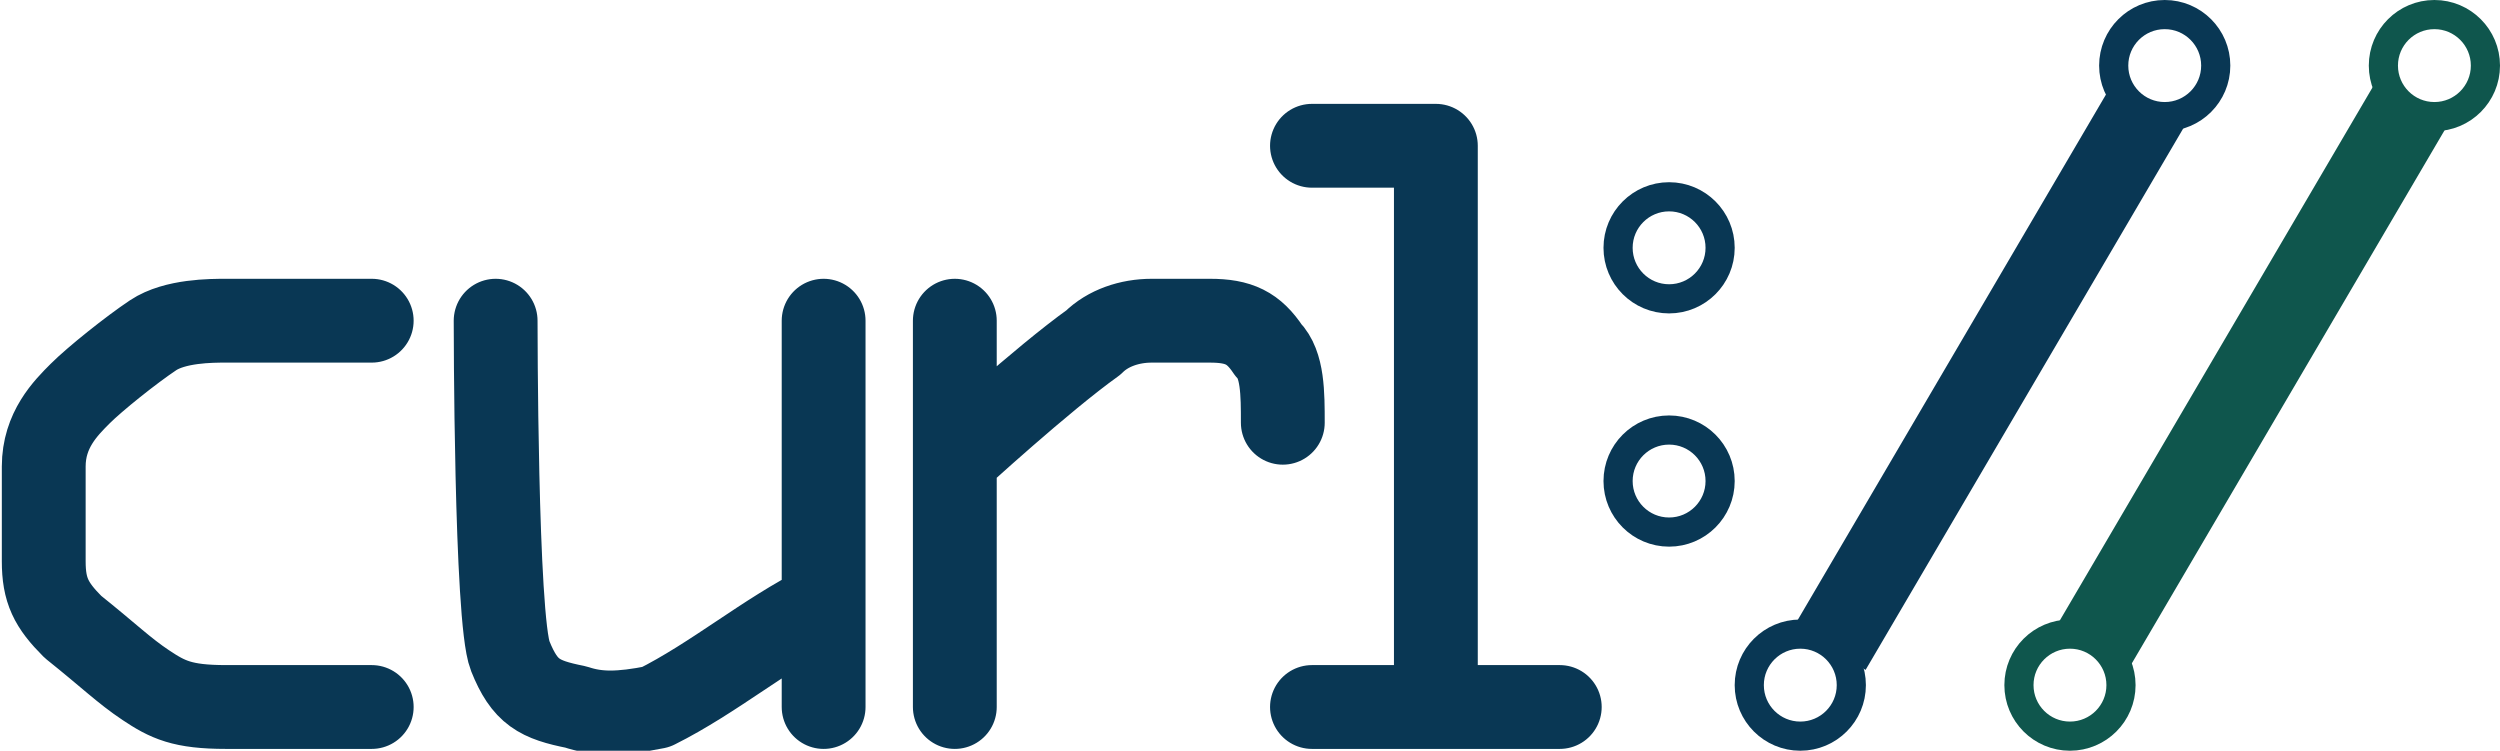
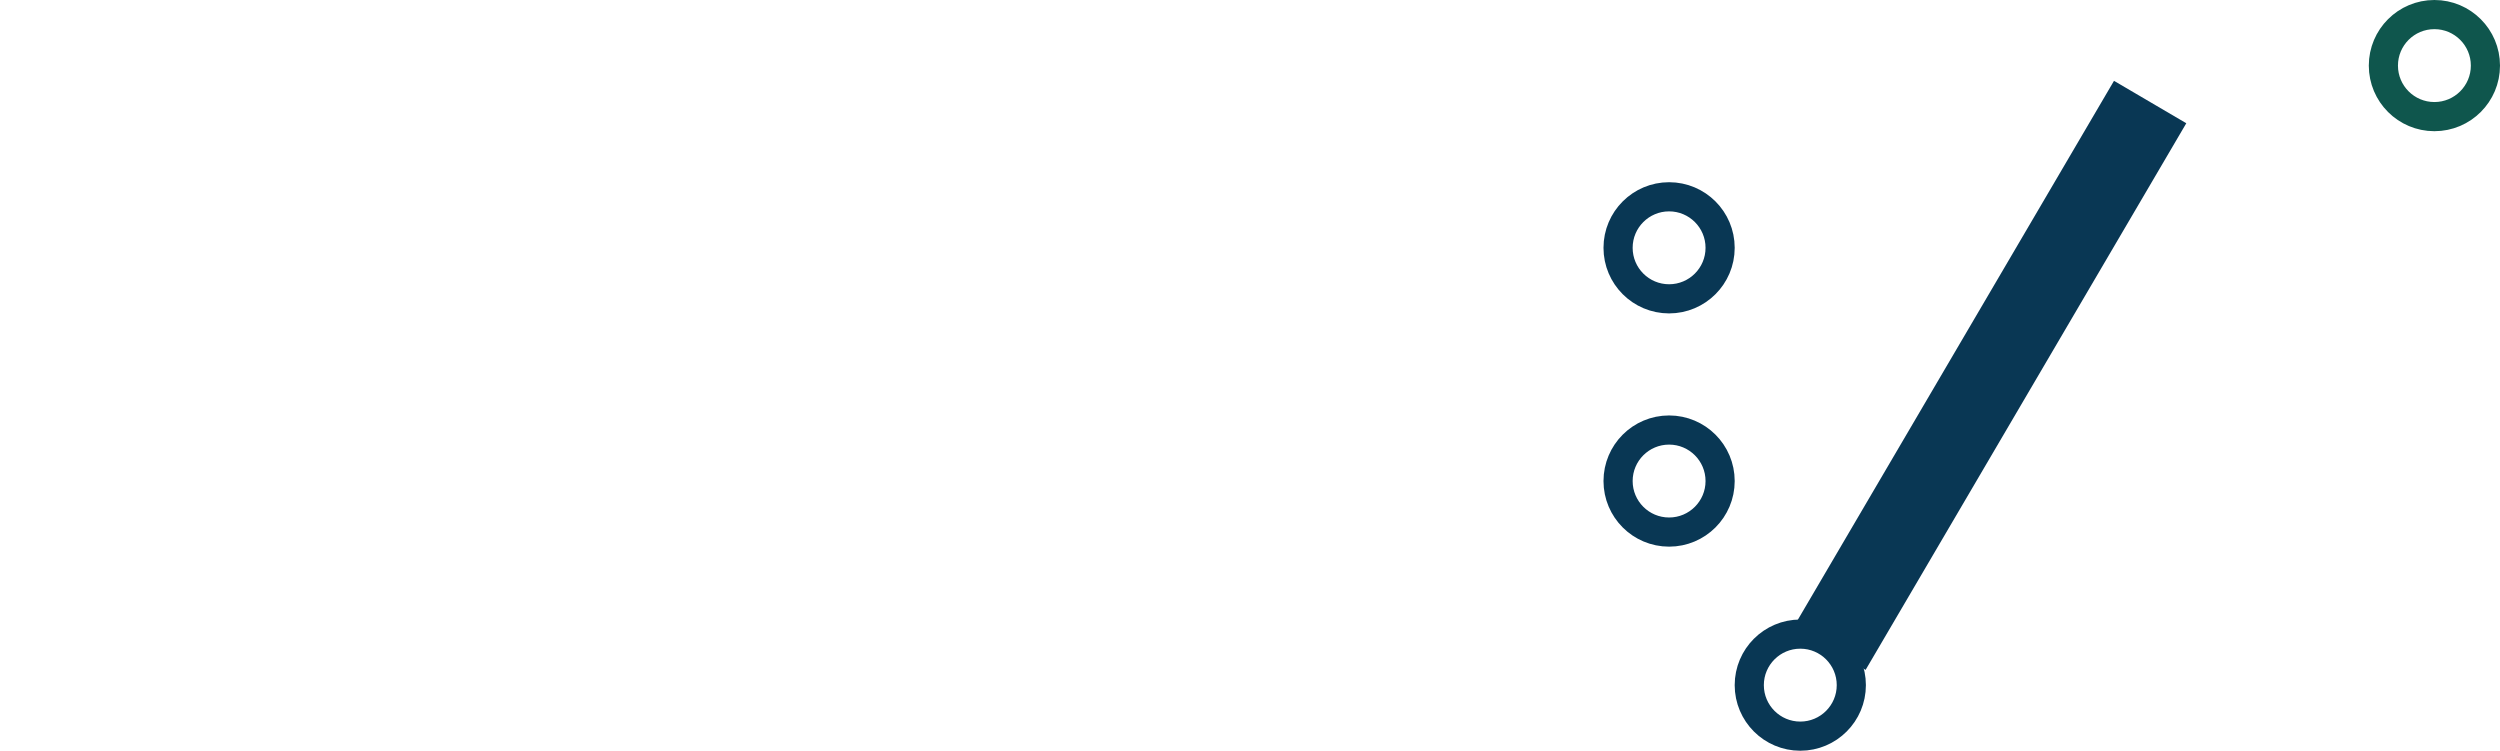
<svg xmlns="http://www.w3.org/2000/svg" viewBox="0 0 343 103">
  <g fill="none" stroke="#093754" stroke-width="11.5" stroke-linejoin="round">
-     <path stroke-linecap="round" d="M51 44H31c-2 0-7 0-10 2s-8 6-10 8-5 5-5 10v13c0 4 1 6 4 9 5 4 7 6 10 8s5 3 11 3h20m17-53s0 41 2 46 4 6 9 7c3 1 6 1 11 0 8-4 15-10 23-14v14-53m18 0v53-34s12-11 19-16c2-2 5-3 8-3h8c4 0 6 1 8 4 2 2 2 6 2 10m4-38h17v77h-17 34" />
    <path d="M251 89l44-75" />
    <g stroke-width="4">
      <circle cx="229" cy="34" r="7" />
      <circle cx="229" cy="66" r="7" />
      <circle cx="247" cy="94" r="7" />
-       <circle cx="297" cy="9" r="7" />
      <g stroke="#0f564d">
-         <circle cx="284" cy="94" r="7" />
        <circle cx="334" cy="9" r="7" />
      </g>
    </g>
-     <path style="stroke:#0f564d" d="M287 89l44-75" />
  </g>
</svg>